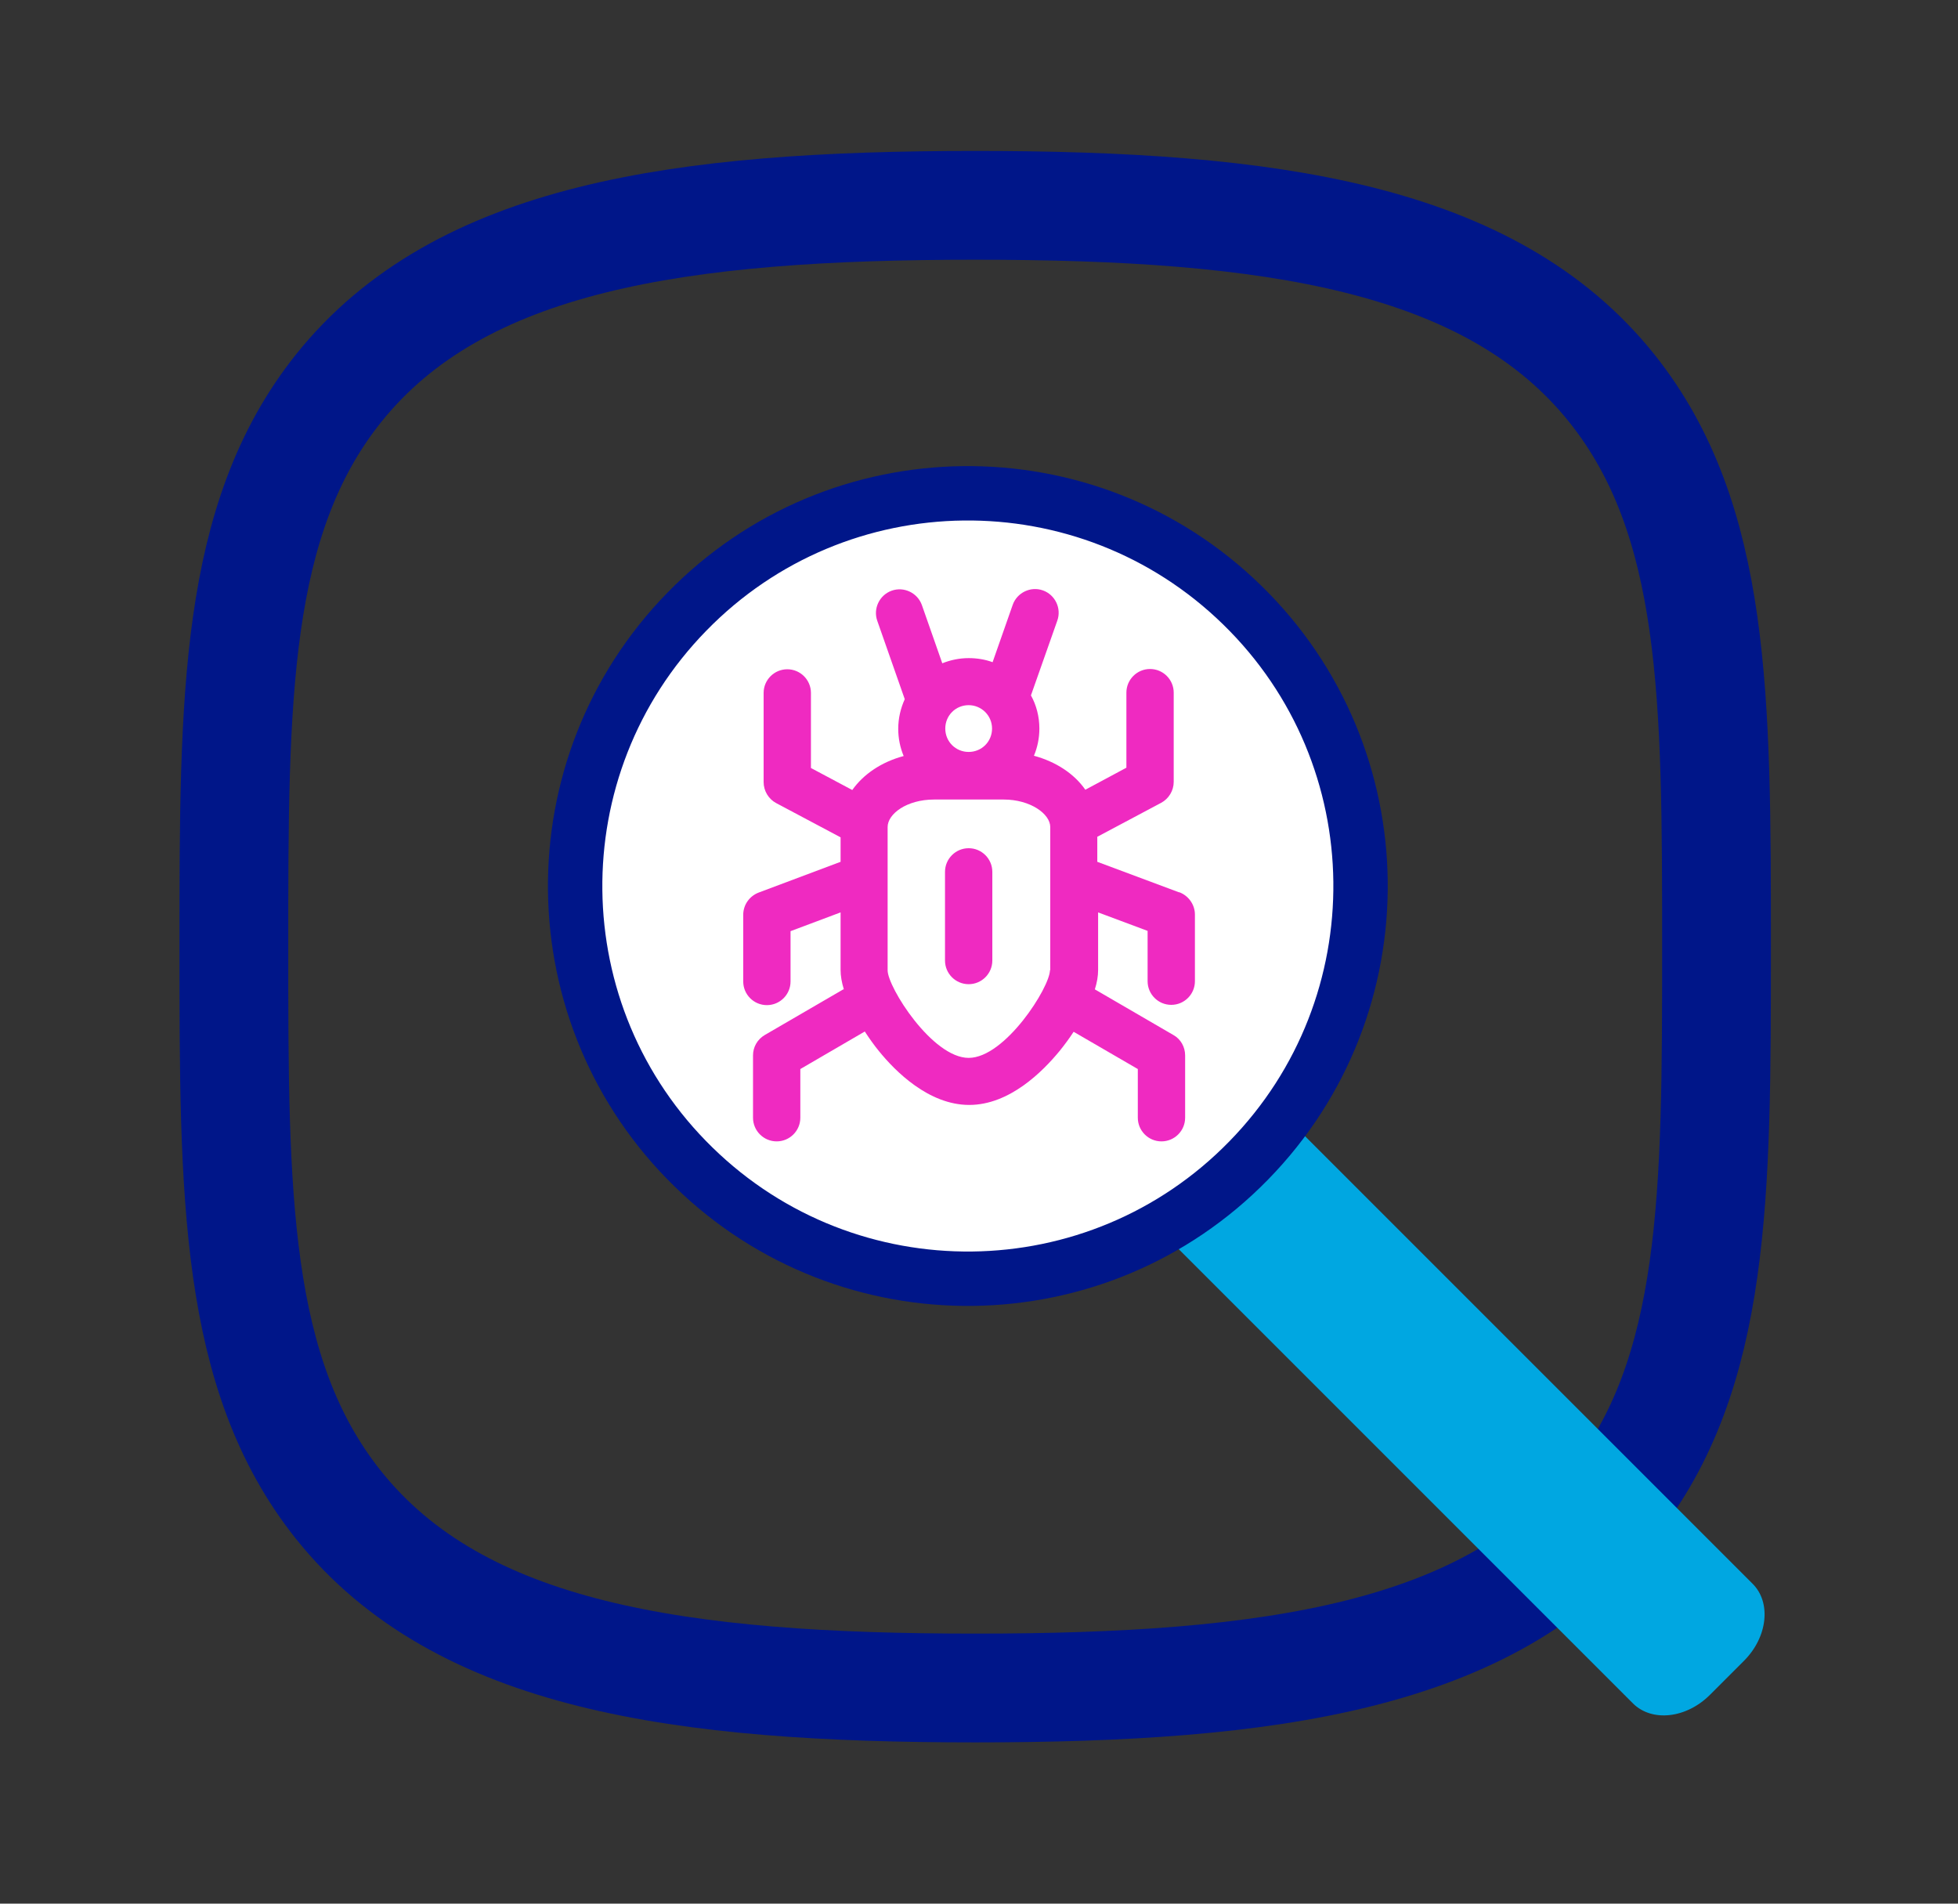
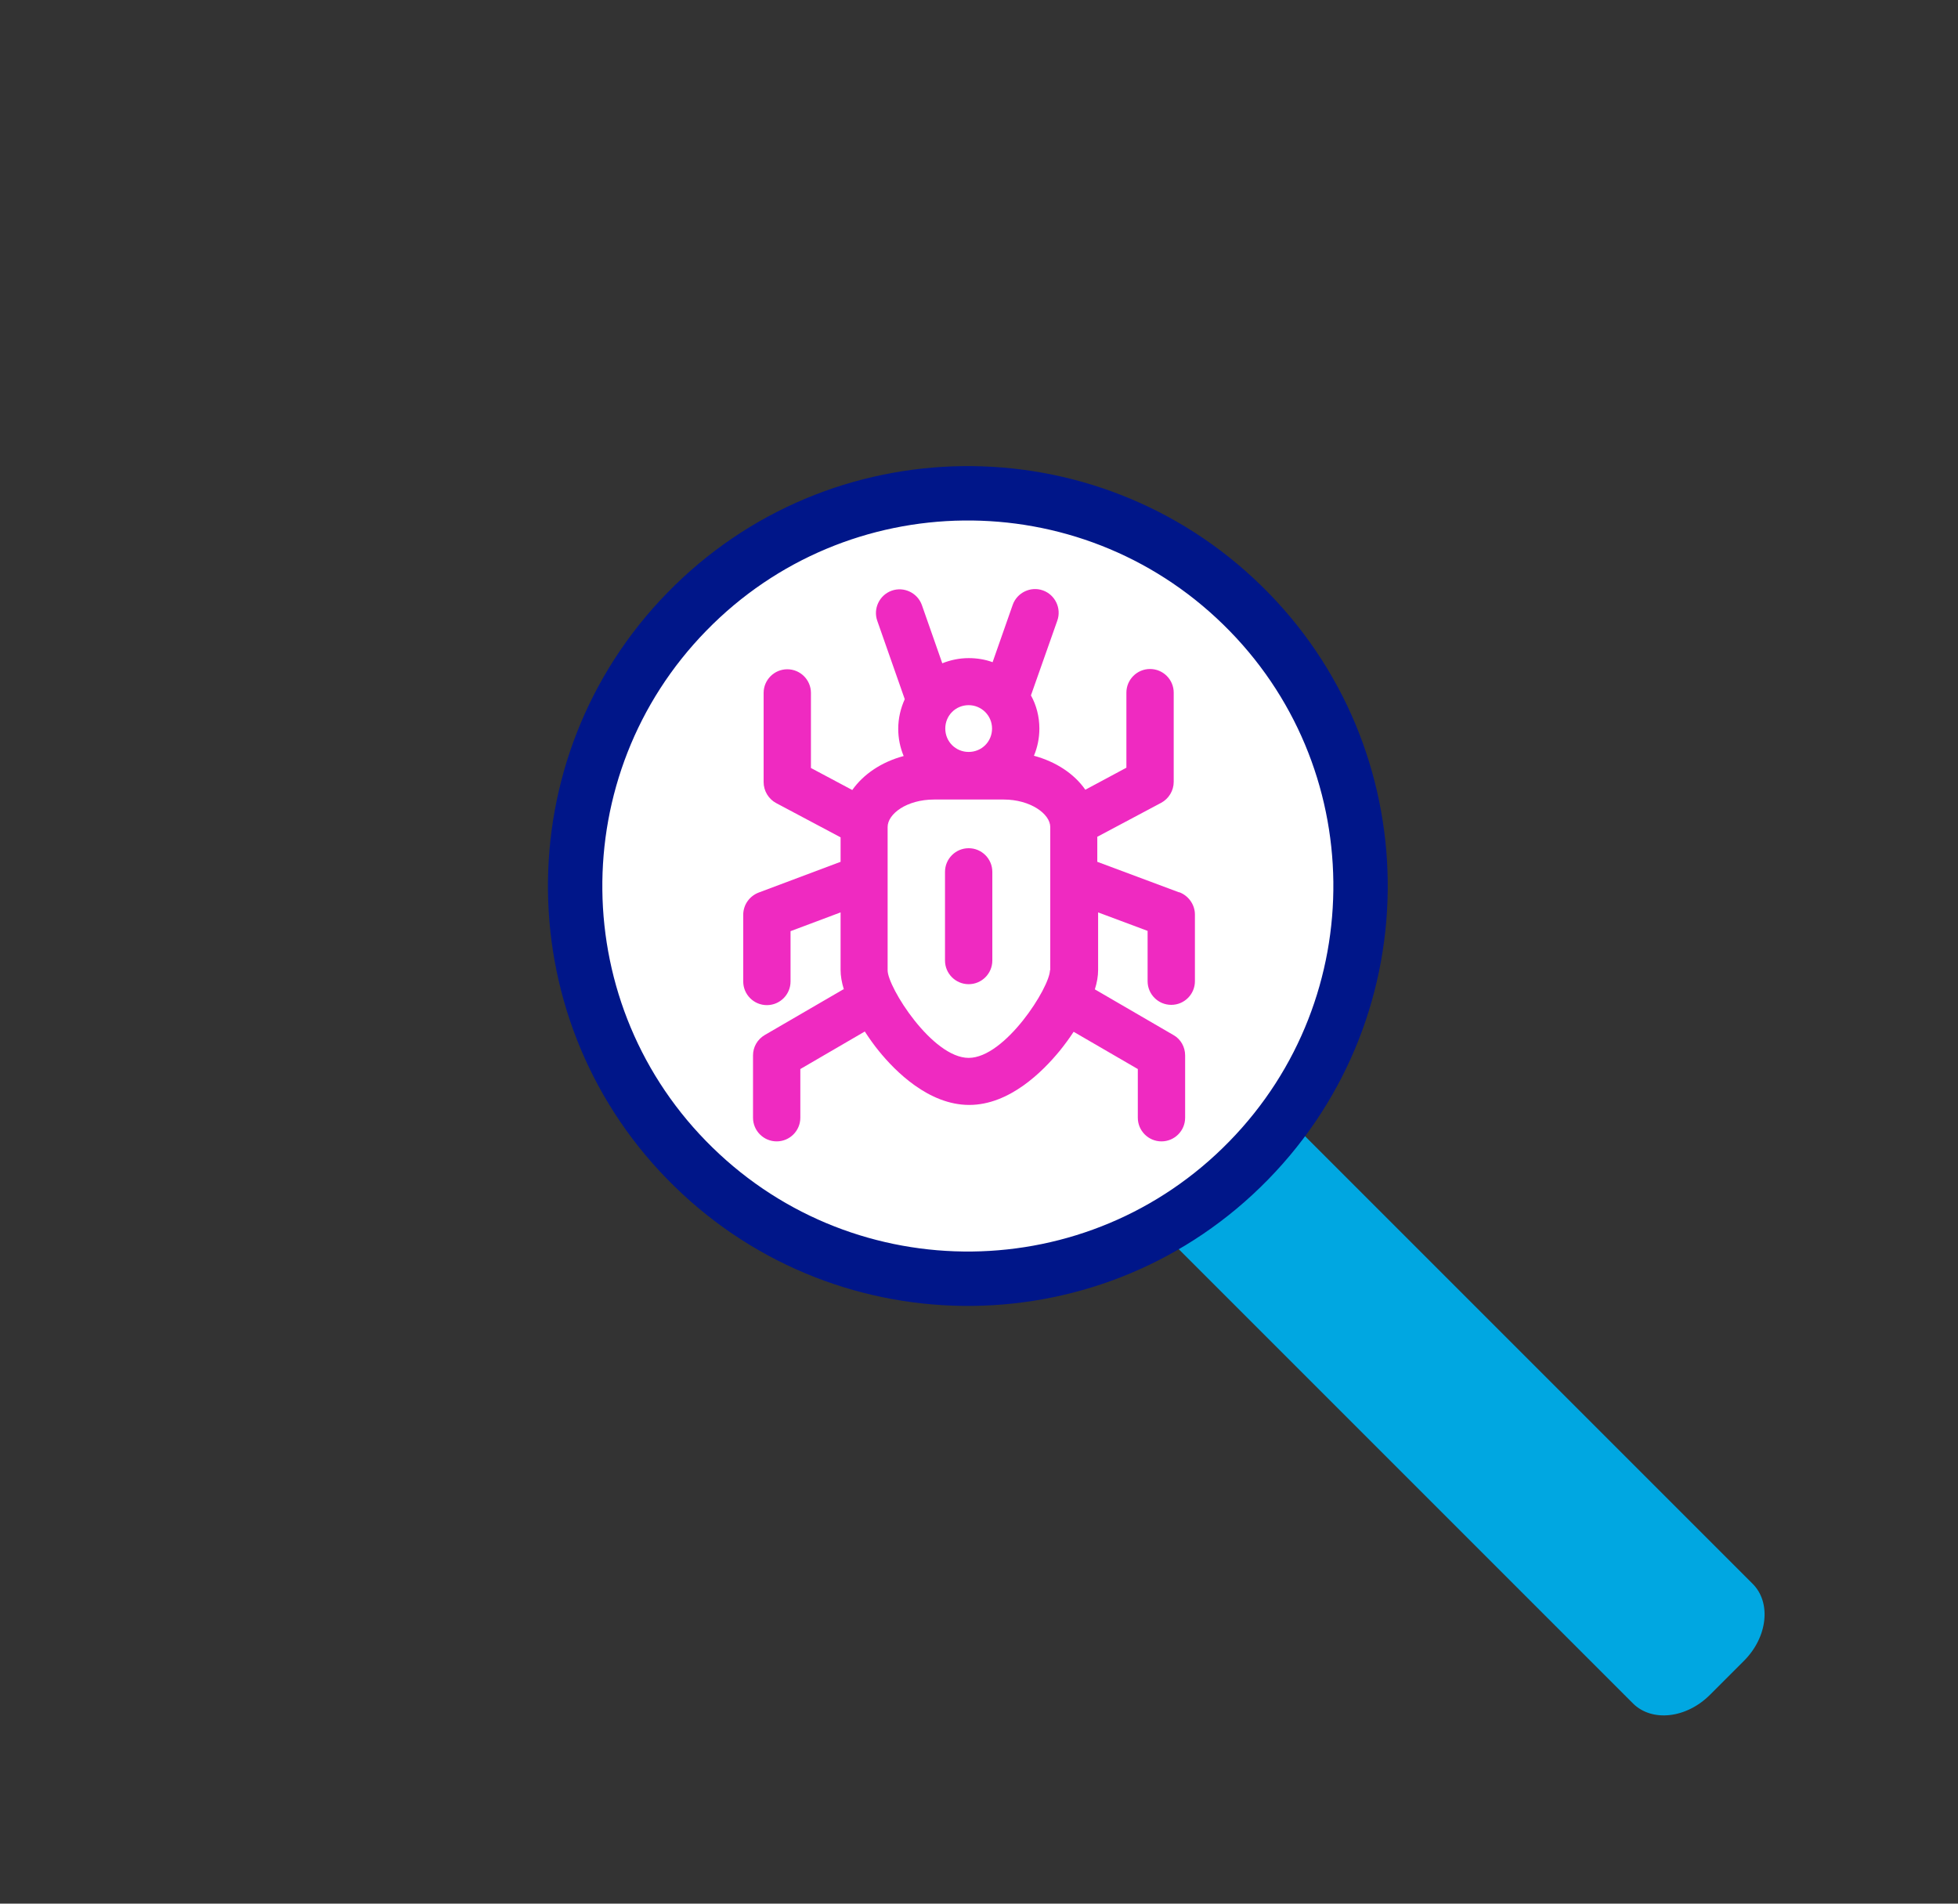
<svg xmlns="http://www.w3.org/2000/svg" id="Layer_1" viewBox="0 0 72 70">
  <rect x="0" y="0" width="72" height="70" fill="#333333" stroke="none" />
  <defs>
    <style>.cls-1{fill:none;stroke-width:4px;}.cls-1,.cls-2{stroke:#001689;stroke-linecap:round;stroke-linejoin:round;}.cls-3{fill:#00a7e1;}.cls-4{fill:#ef2ac1;}.cls-2{fill:#fff;stroke-width:2px;}</style>
  </defs>
-   <path class="cls-1" d="M59.28,14.29c-4.46-5.59-12.59-6.74-23.42-6.74s-18.96,1.15-23.42,6.74c-3.84,4.82-3.84,11.4-3.84,20.52s0,15.7,3.84,20.52c4.46,5.59,12.58,6.74,23.42,6.74s18.96-1.15,23.42-6.74c3.84-4.82,3.84-11.4,3.84-20.52s0-15.7-3.84-20.52Z" />
  <path class="cls-3" d="M64.45,58.24c.69,.69,.55,1.96-.32,2.83l-1.25,1.25c-.87,.87-2.13,1.01-2.83,.32l-17.8-17.8c-.69-.69-.55-1.96,.32-2.83l1.25-1.25c.87-.87,2.13-1.01,2.83-.32l17.8,17.8Z" />
  <path class="cls-2" d="M45.68,22.25c5.71,5.57,5.81,14.72,.24,20.42-5.57,5.71-14.72,5.81-20.42,.24-5.71-5.57-5.81-14.72-.24-20.42,5.57-5.71,14.72-5.81,20.42-.24Z" />
  <g>
    <path class="cls-4" d="M35.62,36.19c-.48,0-.87-.39-.87-.87v-3.26c0-.48,.39-.87,.87-.87s.87,.39,.87,.87v3.26c0,.48-.39,.87-.87,.87Z" />
    <path class="cls-4" d="M43.35,32.81l-3-1.12v-.92l2.35-1.25c.28-.15,.46-.45,.46-.77v-3.28c0-.48-.39-.87-.87-.87s-.87,.39-.87,.87v2.76l-1.51,.81c-.41-.59-1.08-1.03-1.89-1.25,.13-.31,.2-.65,.2-1,0-.44-.11-.86-.31-1.22l.97-2.75c.16-.45-.08-.95-.53-1.11-.45-.16-.95,.08-1.11,.53l-.74,2.11c-.27-.1-.57-.15-.88-.15-.34,0-.67,.07-.97,.19l-.75-2.14c-.16-.45-.66-.69-1.11-.53-.45,.16-.69,.66-.53,1.11l1.01,2.88c-.15,.33-.24,.7-.24,1.09,0,.35,.07,.69,.2,1-.82,.22-1.48,.67-1.89,1.25l-1.52-.81v-2.76c0-.48-.39-.87-.87-.87s-.87,.39-.87,.87v3.28c0,.32,.18,.62,.46,.77l2.37,1.26v.9l-3.01,1.13c-.34,.13-.57,.45-.57,.82v2.45c0,.48,.39,.87,.87,.87s.87-.39,.87-.87v-1.85l1.84-.69v2.12c0,.21,.04,.45,.12,.71,0,0-.01,0-.02,0l-2.89,1.68c-.27,.16-.43,.44-.43,.75v2.29c0,.48,.39,.87,.87,.87s.87-.39,.87-.87v-1.79l2.37-1.38c.17,.26,.34,.5,.52,.72,.6,.74,1.83,1.98,3.32,1.98s2.71-1.24,3.32-1.98c.17-.21,.35-.45,.52-.71l2.36,1.37v1.79c0,.48,.39,.87,.87,.87s.87-.39,.87-.87v-2.29c0-.31-.16-.6-.43-.75l-2.89-1.68s0,0,0,0c.08-.25,.12-.49,.12-.71v-2.12l1.82,.68v1.85c0,.48,.39,.87,.87,.87s.87-.39,.87-.87v-2.45c0-.36-.23-.69-.57-.82Zm-7.73-6.88c.47,0,.86,.38,.86,.86s-.38,.86-.86,.86-.86-.38-.86-.86,.38-.86,.86-.86Zm2.99,9.74c0,.63-1.65,3.23-2.99,3.23s-2.98-2.6-2.98-3.22v-5.27c0-.48,.7-1.01,1.71-1.01h2.56c.98,0,1.71,.53,1.71,1.01v5.27Z" />
  </g>
</svg>